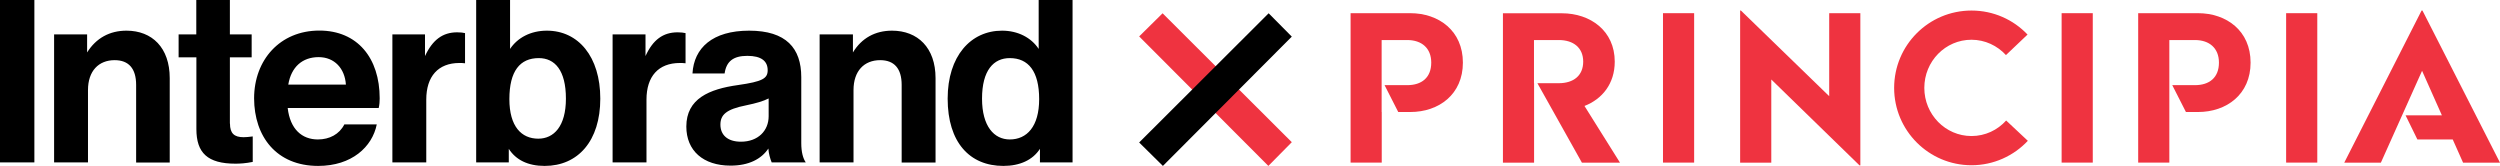
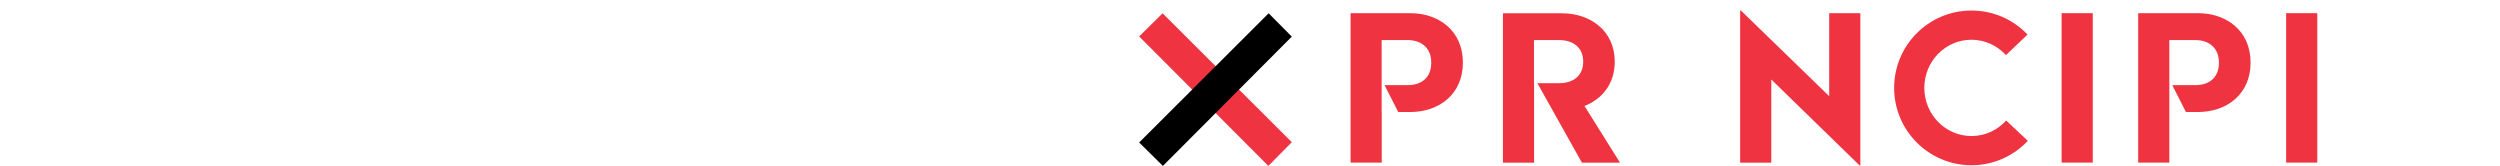
<svg xmlns="http://www.w3.org/2000/svg" version="1.1" id="Layer_1" x="0px" y="0px" viewBox="0 0 2560 169.9" style="enable-background:new 0 0 2560 169.9;" xml:space="preserve">
  <style type="text/css"> .st0{fill:#EF3340;} </style>
  <g>
-     <path d="M0,0h35.2v166.3H0V0z M89.4,35.2H55.4v131.1h34.7V92.2c0-19.5,10.9-30.6,27.3-30.6c14.4,0,22,8.6,22,25.3v79.5h34.4V80 c0-31.1-18-48.6-44.3-48.6c-17.2,0-31.1,7.6-40.3,22.3V35.2z M235.5,126.6c0,9.9,4.3,13.9,13.9,13.9c2.5,0,5.8-0.3,9.4-0.8v26.1 c-7.3,1.5-13.2,1.8-17.7,1.8c-28.6,0-40-11.1-40-35.4V58.7h-18.2V35.2H201V0h34.4v35.2h22.3v23.5h-22.3V126.6z M325.8,169.9 c34.4,0,55.4-19.5,60-42.5h-33.2c-5.1,10.1-15.2,15.4-27.1,15.4c-16.2,0-28.4-10.4-30.9-32.2h93.2c0.8-3.5,1-6.8,1-9.9 c0-41.3-22.8-69.4-61.8-69.4c-40.3,0-66.8,30.1-66.8,69.4C260.3,139.8,283.1,169.9,325.8,169.9z M295.2,86.6 c3-18,14.4-28.1,31.1-28.1c16.2,0,26.8,11.6,27.9,28.1H295.2z M435.2,35.2h-33.4v131.1h34.7V102c0-23.8,12.2-37.5,33.9-37.5 c1.8,0,3.5,0,5.8,0.3V33.9c-2.3-0.5-4.3-0.8-8.1-0.8c-14.7,0-25.1,7.6-32.9,24.3V35.2z M614.7,101c0,43.3-22.8,68.9-57,68.9 c-17,0-29.4-6.1-36.7-17.5v13.9h-33.4V0h34.7v50.1c7.6-11.4,21-18.7,37.7-18.7C592.2,31.4,614.7,58,614.7,101z M579.5,101 c0-29.1-11.4-41.5-27.8-41.5c-19.2,0-30.1,13.2-30.1,42c0,28.1,12.4,40.5,29.6,40.5C567.1,142,579.5,129.4,579.5,101z M661,35.2 h-33.7v131.1h34.7V102c0-23.8,12.2-37.5,34.2-37.5c1.8,0,3.3,0,5.8,0.3V33.9c-2.5-0.5-4.6-0.8-8.1-0.8c-14.9,0-25.3,7.6-32.9,24.3 V35.2z M790.2,166.3h34.9c-2.8-4.1-4.6-10.6-4.6-19.7V79c0-29.6-15.4-47.6-53.4-47.6c-37.5,0-56.5,17.7-58,43.8h32.9 c1.8-12.4,8.9-18,23.3-18c14.2,0,20.8,5.3,20.8,14.7c0,8.4-5.1,11.6-30.4,15.2c-29.4,4.1-52.9,13.9-52.9,42.5 c0,24.6,17.2,40,45.3,40c18.7,0,31.6-6.8,38.7-17.5C787.1,157,788.6,162.5,790.2,166.3z M787.1,119c0,14.9-10.9,26.1-28.4,26.1 c-13.9,0-21-7.1-21-17.5c0-9.9,5.8-15.7,26.1-19.7c11.1-2.3,17.7-4.3,23.3-7.1V119z M873.5,35.2h-34.2v131.1H874V92.2 c0-19.5,10.9-30.6,27.3-30.6c14.4,0,22,8.6,22,25.3v79.5H958V80c0-31.1-18.2-48.6-44.6-48.6c-17.2,0-31.1,7.6-40,22.3V35.2z M1026.1,31.4c16.2,0,29.9,7.1,37.5,18.7V0h34.7v166.3h-33.4v-13.9c-7.3,11.4-20.5,17.5-37.5,17.5c-34.4,0-57-24.1-57-68.9 C970.4,57.5,994,31.4,1026.1,31.4z M1034,142.8c17.5,0,30.1-13.2,30.1-41.3c0-28.6-11.1-42-30.1-42c-16.5,0-28.4,12.4-28.4,41.5 C1005.6,129.4,1018,142.8,1034,142.8z" />
    <g>
-       <rect x="1702.9" y="13.5" class="st0" width="31.9" height="153" />
      <polygon class="st0" points="1873.1,98.5 1873.1,13.5 1905,13.5 1905,169.3 1904.1,169.3 1813.8,81.4 1813.8,166.6 1781.9,166.6 1781.9,10.8 1782.7,10.8 " />
      <rect x="2111.1" y="13.5" class="st0" width="31.9" height="153" />
      <rect x="2341" y="13.5" class="st0" width="31.9" height="153" />
      <g>
        <path class="st0" d="M1414.8,114.7V87.2v-6V41h26.2c14.8,0,24.6,8.3,24.6,23.1c0,15.4-9.8,23.1-24.6,23.1h-23.2l14,27.5h12.3 c29.4,0,53.9-18.1,53.9-50.6c0-32.5-24.6-50.6-53.9-50.6H1383v153h31.9V114.7z" />
        <path class="st0" d="M2221.4,114.7V87.2v-6V41h26.2c14.8,0,24.6,8.3,24.6,23.1c0,15.4-9.8,23.1-24.6,23.1h-23.2l14,27.5h12.3 c29.4,0,53.9-18.1,53.9-50.6c0-32.5-24.6-50.6-53.9-50.6h-61.2v153h31.9V114.7z" />
-         <polygon class="st0" points="2475.4,142.8 2511.6,142.8 2522.2,166.6 2560,166.6 2480.6,10.8 2479.7,10.8 2400.5,166.6 2438,166.6 2480.2,72.5 2500.5,118.1 2463.3,118.1 " />
        <path class="st0" d="M1570.8,85.2L1570.8,85.2V41h25.4c15,0,25,7.9,25,22.1c0,14.4-10,22.1-25,22.1h-21.9l45.6,81.4h39 l-36.4-58.1c18.1-7,31-22.7,31-45.4c0-31.6-25-49.5-54.1-49.5h-60.4v153h31.9v-53.9V85.2z" />
        <path class="st0" d="M2054.3,123.4c-8.8,9.8-21.4,15.9-35.5,15.9c-26.7,0-48.3-22.1-48.3-49.3c0-27.3,21.6-49.3,48.3-49.3 c13.9,0,26.5,6.1,35.3,15.7l22.1-21c-14.4-15.2-34.8-24.6-57.4-24.6c-43.8,0-79.2,35.5-79.2,79.2s35.5,79.2,79.2,79.2 c22.7,0,43.2-9.6,57.7-25L2054.3,123.4z" />
      </g>
    </g>
    <polygon class="st0" points="1190.5,13.6 1166.5,37.3 1298.8,169.9 1322.8,145.6 " />
    <polygon points="1322.8,37.5 1299.1,13.6 1166.5,145.9 1190.8,169.9 " />
  </g>
</svg>